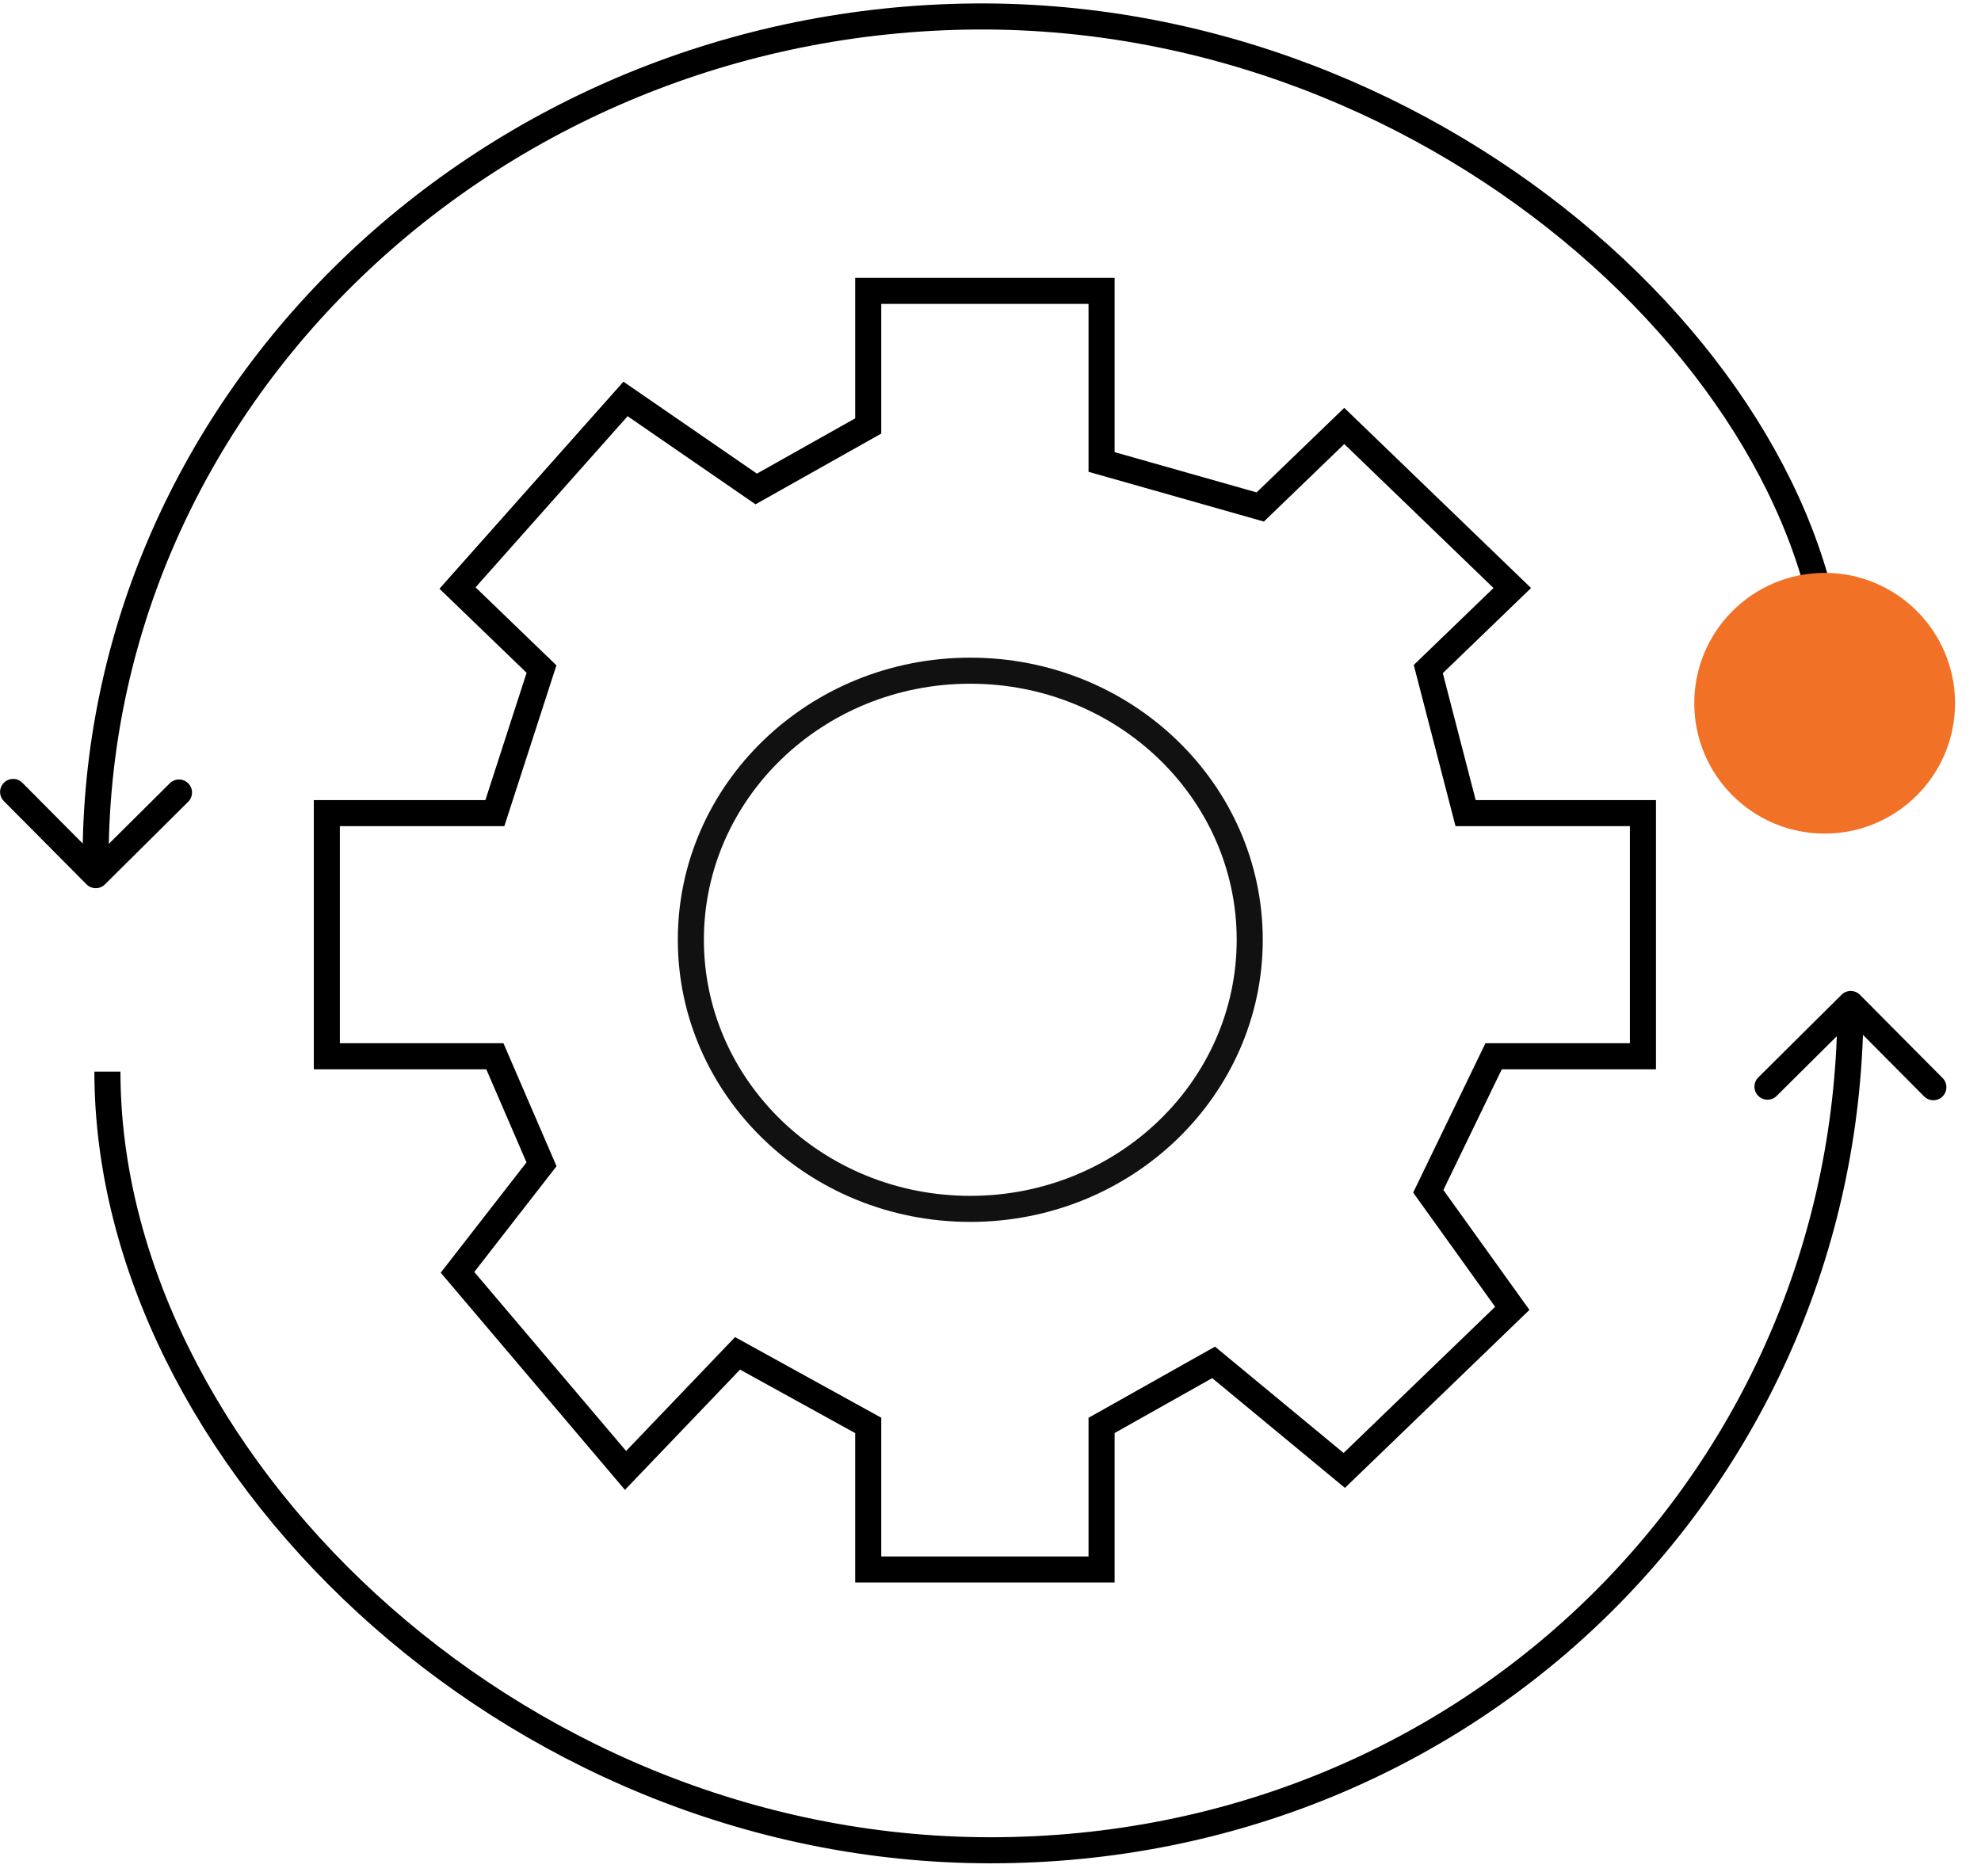
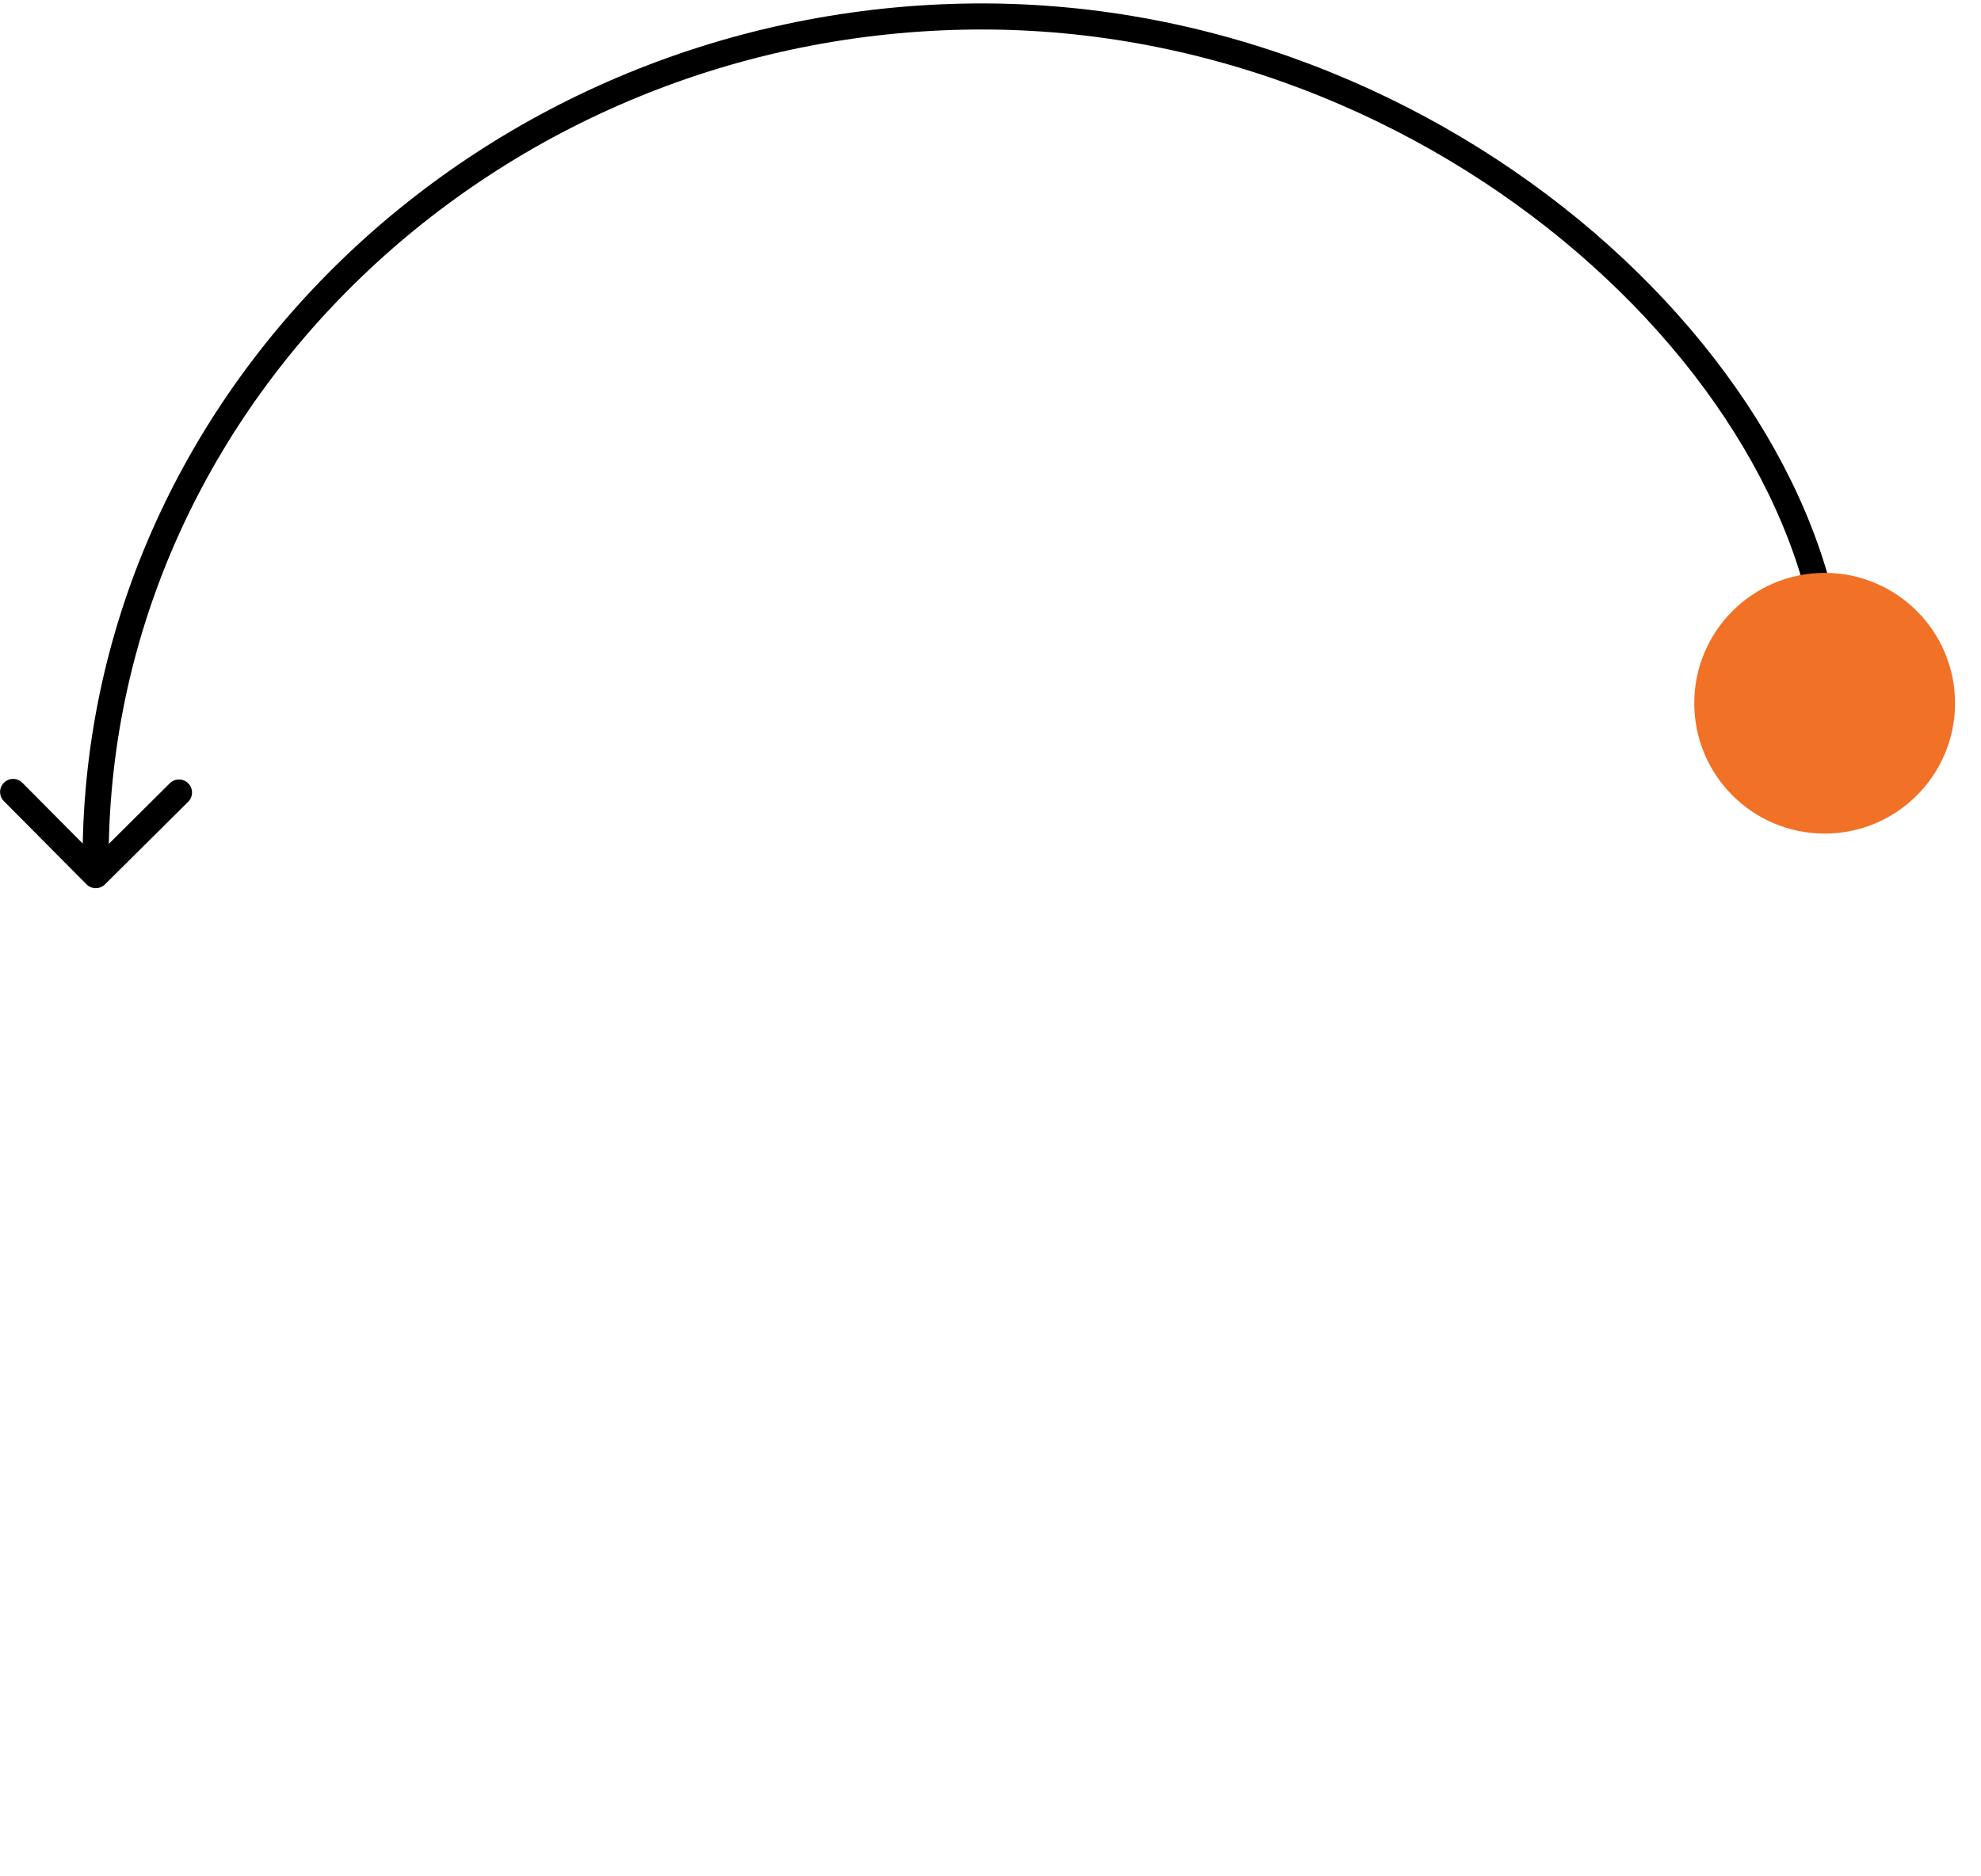
<svg xmlns="http://www.w3.org/2000/svg" width="76" height="72" viewBox="0 0 76 72" fill="none">
-   <path d="M70.992 38.528C70.992 56.465 56.597 71 38.006 71C19.415 71 4.121 55.737 4.121 41.122" stroke="black" />
  <path d="M3.675 33.654C3.3 15.721 18.406 1 36.993 0.638C55.58 0.276 70.883 15.137 70.321 27.588" stroke="black" />
-   <path d="M47.945 36.062C47.945 41.748 43.162 46.388 37.224 46.388C31.287 46.388 26.504 41.748 26.504 36.062C26.504 30.376 31.287 25.736 37.224 25.736C43.162 25.736 47.945 30.376 47.945 36.062Z" stroke="#111111" />
  <path d="M3.319 33.934C3.514 34.13 3.831 34.131 4.026 33.937L7.22 30.765C7.415 30.57 7.417 30.254 7.222 30.058C7.027 29.862 6.711 29.861 6.515 30.056L3.677 32.875L0.858 30.037C0.664 29.841 0.347 29.84 0.151 30.035C-0.045 30.23 -0.046 30.546 0.149 30.742L3.319 33.934ZM3.176 33.112L3.174 33.58L4.174 33.584L4.176 33.115L3.176 33.112Z" fill="black" />
-   <path d="M71.356 38.174C71.162 37.978 70.845 37.977 70.649 38.172L67.456 41.344C67.26 41.538 67.259 41.855 67.454 42.051C67.648 42.247 67.965 42.248 68.161 42.053L70.999 39.234L73.818 42.072C74.012 42.267 74.329 42.269 74.525 42.074C74.721 41.879 74.722 41.563 74.527 41.367L71.356 38.174ZM71.5 38.997L71.502 38.529L70.502 38.525L70.5 38.993L71.5 38.997Z" fill="black" />
-   <path d="M42.261 60.225H33.309V54.697L28.296 51.932L23.998 56.424L17.552 48.823L20.775 44.677L18.985 40.531H12.539V31.202H18.985L20.775 25.674L17.552 22.564L23.998 15.308L29.012 18.763L33.309 16.345V11.162H42.261V17.727L48.349 19.454L51.572 16.345L58.018 22.564L54.795 25.674L56.227 31.202H63.031V40.531H57.302L54.795 45.713L58.018 50.205L51.572 56.424L46.559 52.278L42.261 54.697V60.225Z" stroke="black" stroke-linecap="round" />
  <circle cx="70.002" cy="26.985" r="5.002" fill="#F17126" />
</svg>